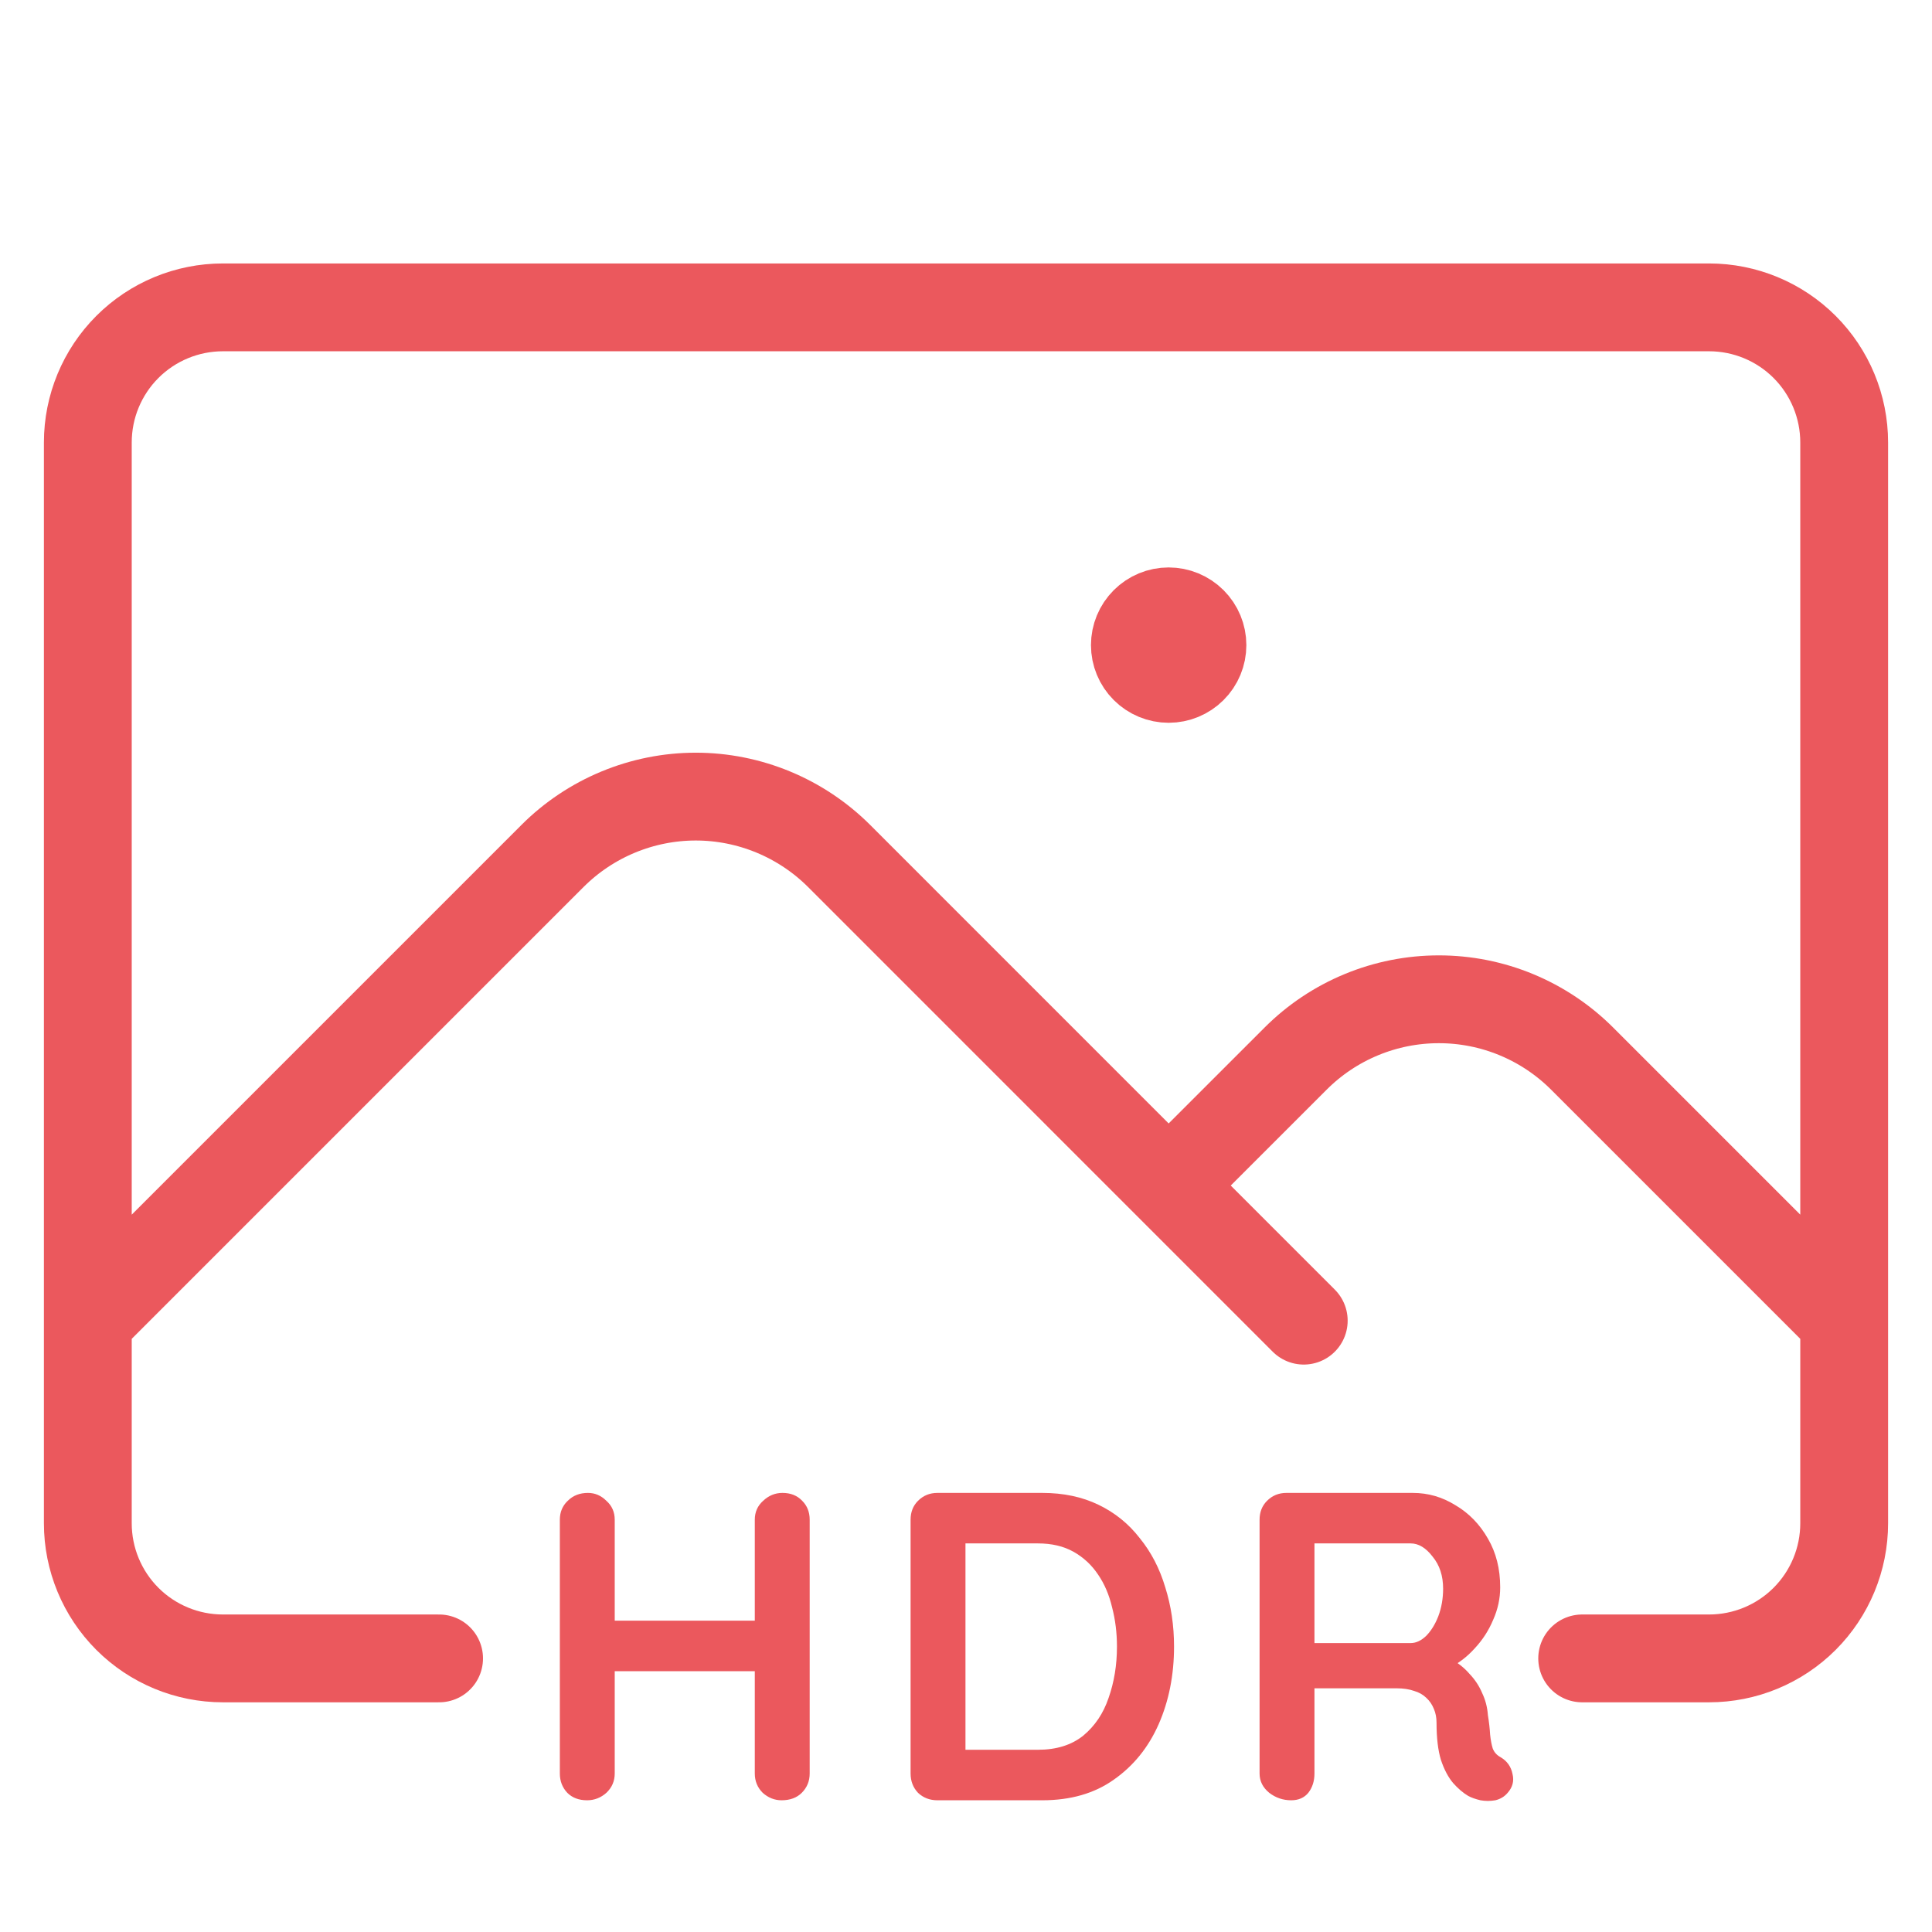
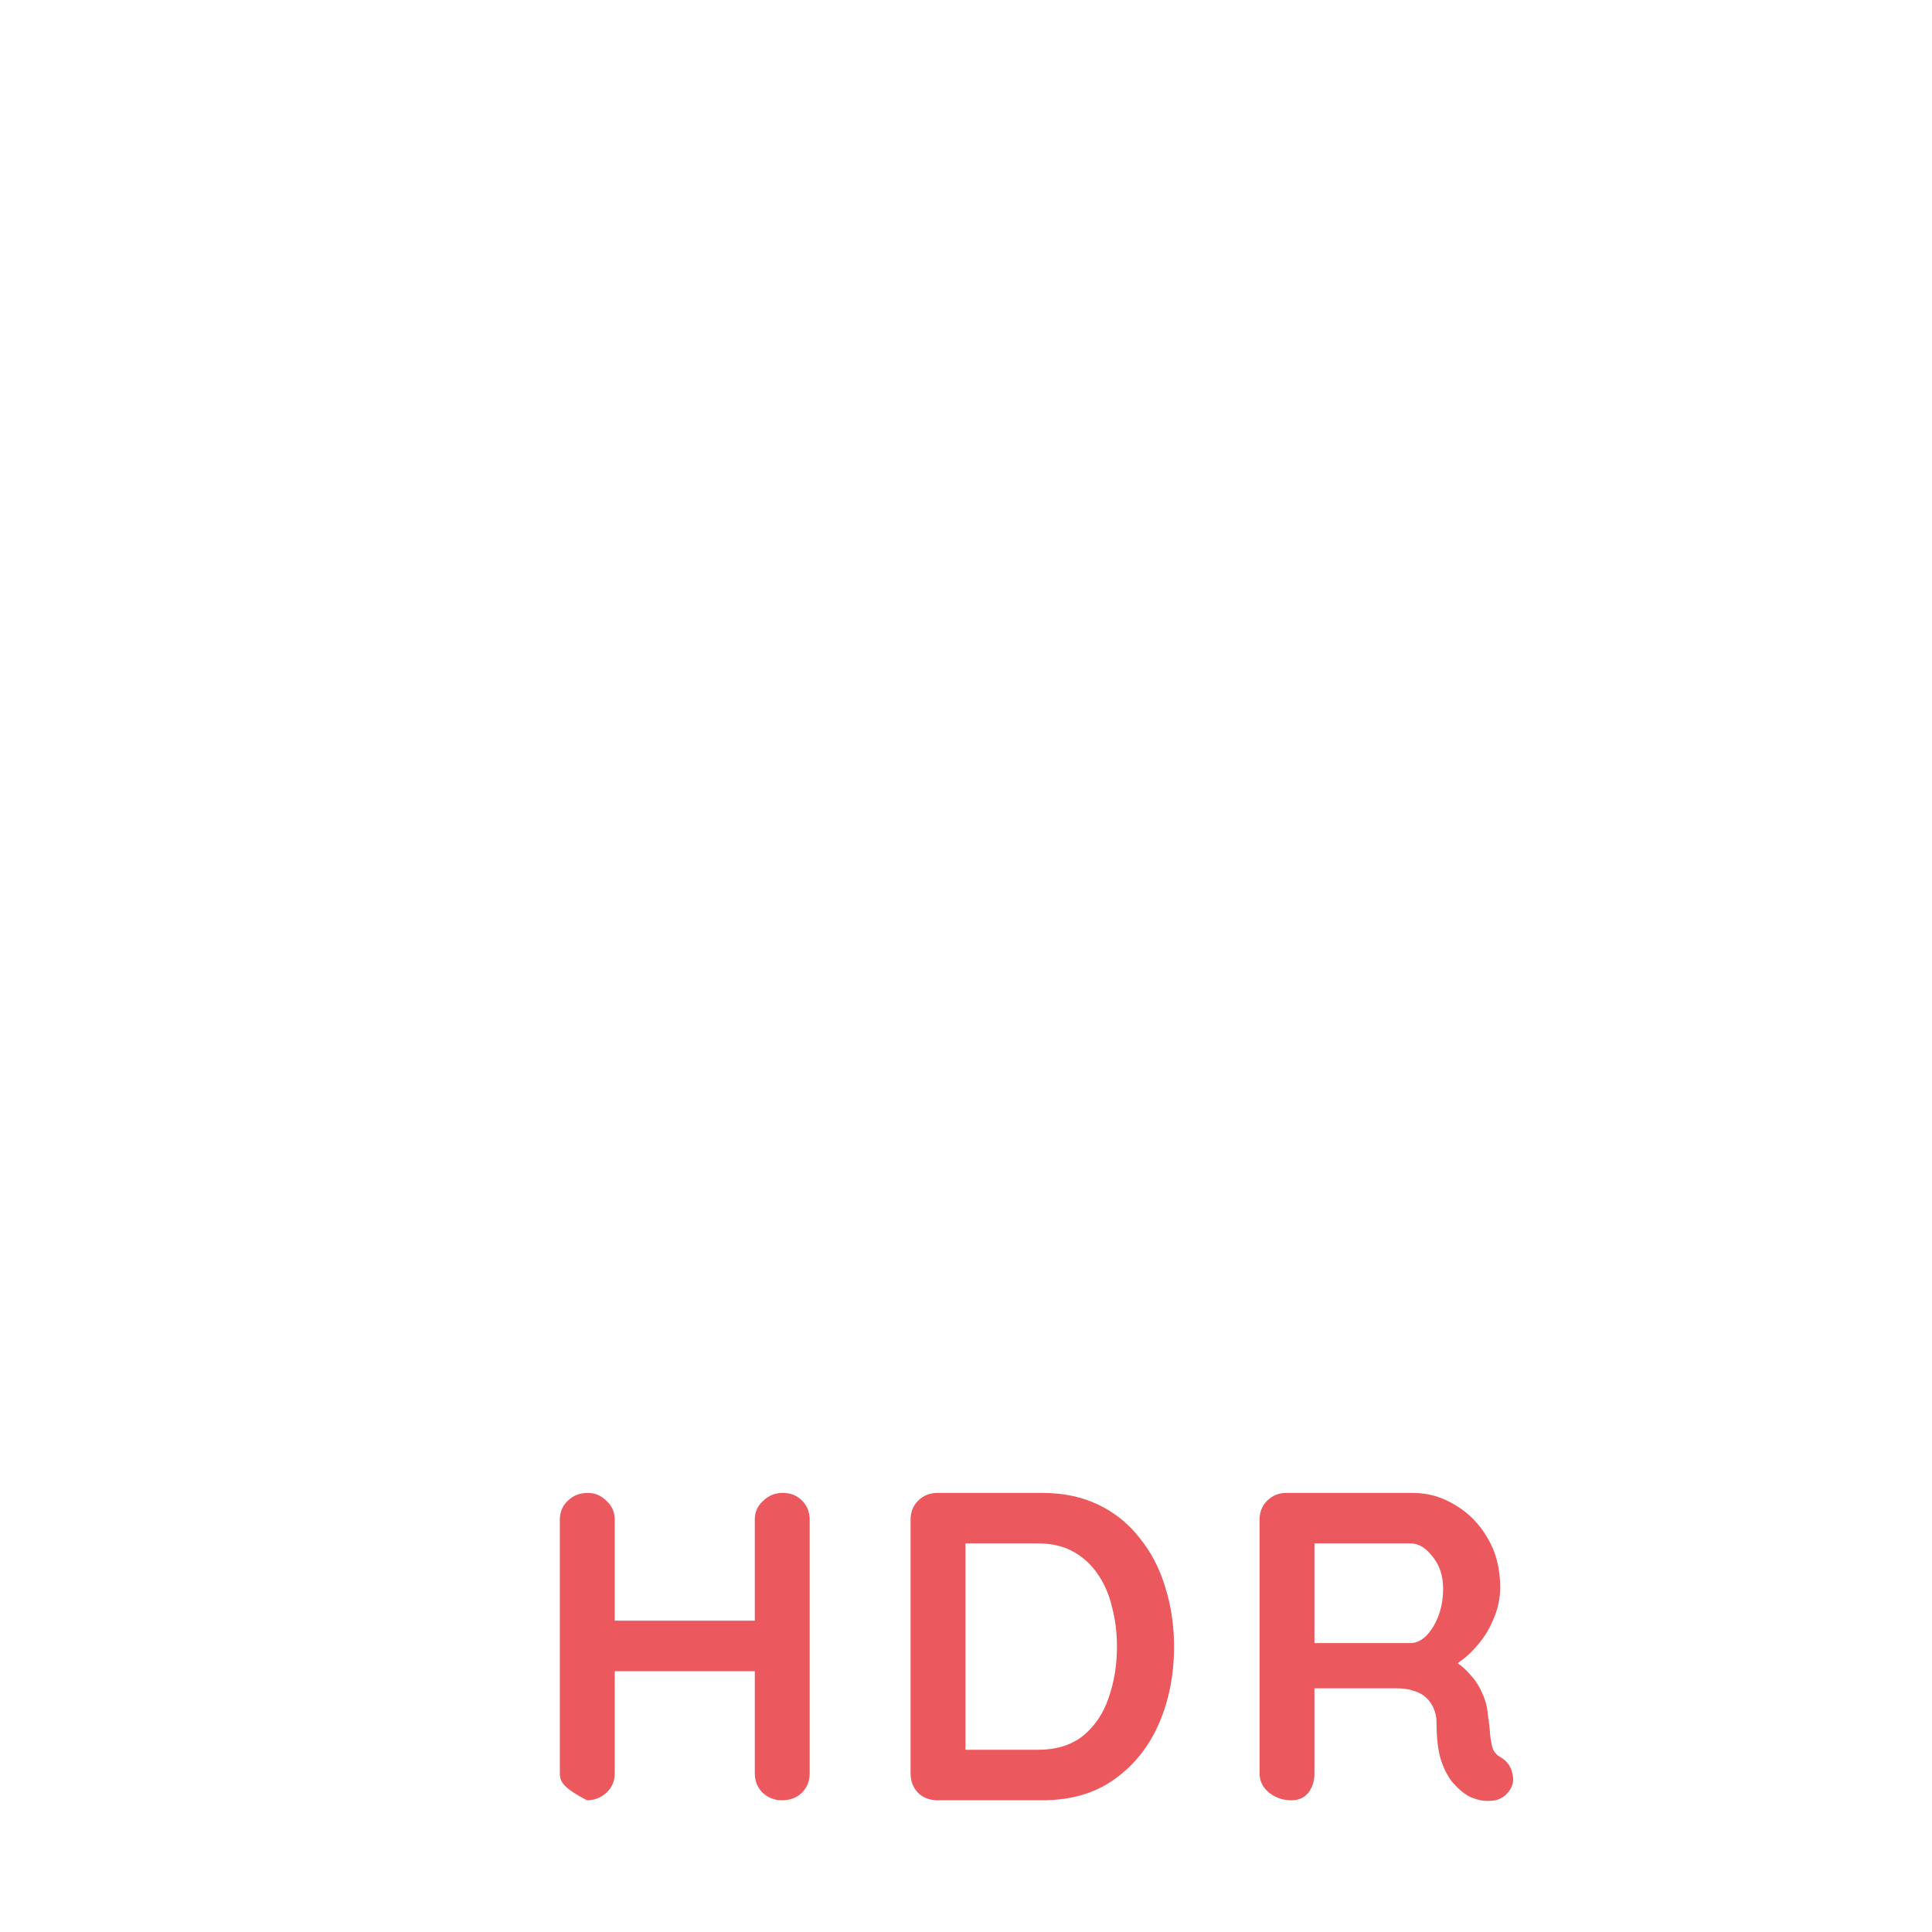
<svg xmlns="http://www.w3.org/2000/svg" width="44" height="44" viewBox="0 0 44 44" fill="none">
-   <path d="M2 30.077L12.583 19.494C13.011 19.066 13.52 18.726 14.08 18.494C14.64 18.262 15.24 18.142 15.846 18.142C16.452 18.142 17.052 18.262 17.612 18.494C18.172 18.726 18.681 19.066 19.11 19.494L29.692 30.077M26.615 27L29.506 24.11C29.934 23.681 30.443 23.341 31.003 23.109C31.563 22.877 32.163 22.758 32.769 22.758C33.375 22.758 33.975 22.877 34.535 23.109C35.095 23.341 35.604 23.681 36.033 24.11L42 30.077M10 37.769H5.077C4.261 37.769 3.478 37.445 2.901 36.868C2.324 36.291 2 35.508 2 34.692V10.077C2 9.261 2.324 8.478 2.901 7.901C3.478 7.324 4.261 7 5.077 7H38.923C39.739 7 40.522 7.324 41.099 7.901C41.676 8.478 42 9.261 42 10.077V34.692C42 35.508 41.676 36.291 41.099 36.868C40.522 37.445 39.739 37.769 38.923 37.769H36.033M26.615 14.692H26.632V14.709H26.615V14.692ZM27.385 14.692C27.385 14.896 27.304 15.092 27.159 15.236C27.015 15.38 26.819 15.461 26.615 15.461C26.411 15.461 26.216 15.38 26.072 15.236C25.927 15.092 25.846 14.896 25.846 14.692C25.846 14.488 25.927 14.293 26.072 14.148C26.216 14.004 26.411 13.923 26.615 13.923C26.819 13.923 27.015 14.004 27.159 14.148C27.304 14.293 27.385 14.488 27.385 14.692Z" stroke="#EB585D" stroke-width="2" stroke-linecap="round" stroke-linejoin="round" />
-   <path d="M13.39 34C13.55 34 13.69 34.06 13.81 34.18C13.937 34.293 14 34.437 14 34.61V40.39C14 40.563 13.937 40.71 13.81 40.83C13.683 40.943 13.537 41 13.37 41C13.183 41 13.033 40.943 12.92 40.83C12.807 40.71 12.75 40.563 12.75 40.39V34.61C12.75 34.437 12.81 34.293 12.93 34.18C13.05 34.06 13.203 34 13.39 34ZM17.82 34C18.007 34 18.157 34.06 18.27 34.18C18.383 34.293 18.44 34.437 18.44 34.61V40.39C18.44 40.563 18.38 40.71 18.26 40.83C18.147 40.943 17.993 41 17.8 41C17.64 41 17.497 40.943 17.37 40.83C17.25 40.71 17.19 40.563 17.19 40.39V34.61C17.19 34.437 17.253 34.293 17.38 34.18C17.507 34.06 17.653 34 17.82 34ZM13.36 36.91H17.82V38.06H13.36V36.91ZM23.738 34C24.218 34 24.644 34.09 25.017 34.27C25.391 34.45 25.704 34.703 25.957 35.03C26.218 35.35 26.411 35.723 26.538 36.15C26.671 36.57 26.738 37.02 26.738 37.5C26.738 38.147 26.621 38.737 26.387 39.27C26.154 39.797 25.814 40.217 25.367 40.53C24.927 40.843 24.384 41 23.738 41H21.348C21.174 41 21.027 40.943 20.907 40.83C20.794 40.71 20.738 40.563 20.738 40.39V34.61C20.738 34.437 20.794 34.293 20.907 34.18C21.027 34.06 21.174 34 21.348 34H23.738ZM23.637 39.85C24.058 39.85 24.401 39.743 24.668 39.53C24.934 39.31 25.128 39.023 25.247 38.67C25.374 38.31 25.438 37.92 25.438 37.5C25.438 37.187 25.401 36.89 25.328 36.61C25.261 36.323 25.154 36.073 25.008 35.86C24.861 35.64 24.674 35.467 24.448 35.34C24.221 35.213 23.951 35.15 23.637 35.15H21.887L21.988 35.06V39.96L21.927 39.85H23.637ZM29.406 41C29.219 41 29.053 40.943 28.906 40.83C28.759 40.71 28.686 40.563 28.686 40.39V34.61C28.686 34.437 28.743 34.293 28.856 34.18C28.976 34.06 29.123 34 29.296 34H32.176C32.523 34 32.846 34.093 33.146 34.28C33.453 34.46 33.699 34.713 33.886 35.04C34.073 35.36 34.166 35.73 34.166 36.15C34.166 36.403 34.113 36.65 34.006 36.89C33.906 37.13 33.766 37.347 33.586 37.54C33.413 37.733 33.216 37.883 32.996 37.99L33.006 37.76C33.193 37.86 33.346 37.98 33.466 38.12C33.593 38.253 33.689 38.4 33.756 38.56C33.829 38.713 33.873 38.88 33.886 39.06C33.913 39.227 33.929 39.373 33.936 39.5C33.949 39.627 33.969 39.733 33.996 39.82C34.029 39.907 34.089 39.973 34.176 40.02C34.323 40.107 34.413 40.233 34.446 40.4C34.486 40.56 34.449 40.703 34.336 40.83C34.263 40.917 34.169 40.973 34.056 41C33.943 41.02 33.829 41.02 33.716 41C33.603 40.973 33.509 40.94 33.436 40.9C33.323 40.833 33.209 40.737 33.096 40.61C32.983 40.477 32.889 40.3 32.816 40.08C32.749 39.86 32.716 39.577 32.716 39.23C32.716 39.117 32.696 39.013 32.656 38.92C32.616 38.82 32.559 38.737 32.486 38.67C32.413 38.597 32.319 38.543 32.206 38.51C32.093 38.47 31.959 38.45 31.806 38.45H29.786L29.936 38.22V40.39C29.936 40.563 29.889 40.71 29.796 40.83C29.703 40.943 29.573 41 29.406 41ZM29.796 37.42H32.126C32.246 37.42 32.363 37.367 32.476 37.26C32.589 37.147 32.683 36.997 32.756 36.81C32.829 36.617 32.866 36.407 32.866 36.18C32.866 35.887 32.786 35.643 32.626 35.45C32.473 35.25 32.306 35.15 32.126 35.15H29.816L29.936 34.83V37.66L29.796 37.42Z" fill="#EB585D" />
+   <path d="M13.39 34C13.55 34 13.69 34.06 13.81 34.18C13.937 34.293 14 34.437 14 34.61V40.39C14 40.563 13.937 40.71 13.81 40.83C13.683 40.943 13.537 41 13.37 41C12.807 40.71 12.75 40.563 12.75 40.39V34.61C12.75 34.437 12.81 34.293 12.93 34.18C13.05 34.06 13.203 34 13.39 34ZM17.82 34C18.007 34 18.157 34.06 18.27 34.18C18.383 34.293 18.44 34.437 18.44 34.61V40.39C18.44 40.563 18.38 40.71 18.26 40.83C18.147 40.943 17.993 41 17.8 41C17.64 41 17.497 40.943 17.37 40.83C17.25 40.71 17.19 40.563 17.19 40.39V34.61C17.19 34.437 17.253 34.293 17.38 34.18C17.507 34.06 17.653 34 17.82 34ZM13.36 36.91H17.82V38.06H13.36V36.91ZM23.738 34C24.218 34 24.644 34.09 25.017 34.27C25.391 34.45 25.704 34.703 25.957 35.03C26.218 35.35 26.411 35.723 26.538 36.15C26.671 36.57 26.738 37.02 26.738 37.5C26.738 38.147 26.621 38.737 26.387 39.27C26.154 39.797 25.814 40.217 25.367 40.53C24.927 40.843 24.384 41 23.738 41H21.348C21.174 41 21.027 40.943 20.907 40.83C20.794 40.71 20.738 40.563 20.738 40.39V34.61C20.738 34.437 20.794 34.293 20.907 34.18C21.027 34.06 21.174 34 21.348 34H23.738ZM23.637 39.85C24.058 39.85 24.401 39.743 24.668 39.53C24.934 39.31 25.128 39.023 25.247 38.67C25.374 38.31 25.438 37.92 25.438 37.5C25.438 37.187 25.401 36.89 25.328 36.61C25.261 36.323 25.154 36.073 25.008 35.86C24.861 35.64 24.674 35.467 24.448 35.34C24.221 35.213 23.951 35.15 23.637 35.15H21.887L21.988 35.06V39.96L21.927 39.85H23.637ZM29.406 41C29.219 41 29.053 40.943 28.906 40.83C28.759 40.71 28.686 40.563 28.686 40.39V34.61C28.686 34.437 28.743 34.293 28.856 34.18C28.976 34.06 29.123 34 29.296 34H32.176C32.523 34 32.846 34.093 33.146 34.28C33.453 34.46 33.699 34.713 33.886 35.04C34.073 35.36 34.166 35.73 34.166 36.15C34.166 36.403 34.113 36.65 34.006 36.89C33.906 37.13 33.766 37.347 33.586 37.54C33.413 37.733 33.216 37.883 32.996 37.99L33.006 37.76C33.193 37.86 33.346 37.98 33.466 38.12C33.593 38.253 33.689 38.4 33.756 38.56C33.829 38.713 33.873 38.88 33.886 39.06C33.913 39.227 33.929 39.373 33.936 39.5C33.949 39.627 33.969 39.733 33.996 39.82C34.029 39.907 34.089 39.973 34.176 40.02C34.323 40.107 34.413 40.233 34.446 40.4C34.486 40.56 34.449 40.703 34.336 40.83C34.263 40.917 34.169 40.973 34.056 41C33.943 41.02 33.829 41.02 33.716 41C33.603 40.973 33.509 40.94 33.436 40.9C33.323 40.833 33.209 40.737 33.096 40.61C32.983 40.477 32.889 40.3 32.816 40.08C32.749 39.86 32.716 39.577 32.716 39.23C32.716 39.117 32.696 39.013 32.656 38.92C32.616 38.82 32.559 38.737 32.486 38.67C32.413 38.597 32.319 38.543 32.206 38.51C32.093 38.47 31.959 38.45 31.806 38.45H29.786L29.936 38.22V40.39C29.936 40.563 29.889 40.71 29.796 40.83C29.703 40.943 29.573 41 29.406 41ZM29.796 37.42H32.126C32.246 37.42 32.363 37.367 32.476 37.26C32.589 37.147 32.683 36.997 32.756 36.81C32.829 36.617 32.866 36.407 32.866 36.18C32.866 35.887 32.786 35.643 32.626 35.45C32.473 35.25 32.306 35.15 32.126 35.15H29.816L29.936 34.83V37.66L29.796 37.42Z" fill="#EB585D" />
</svg>